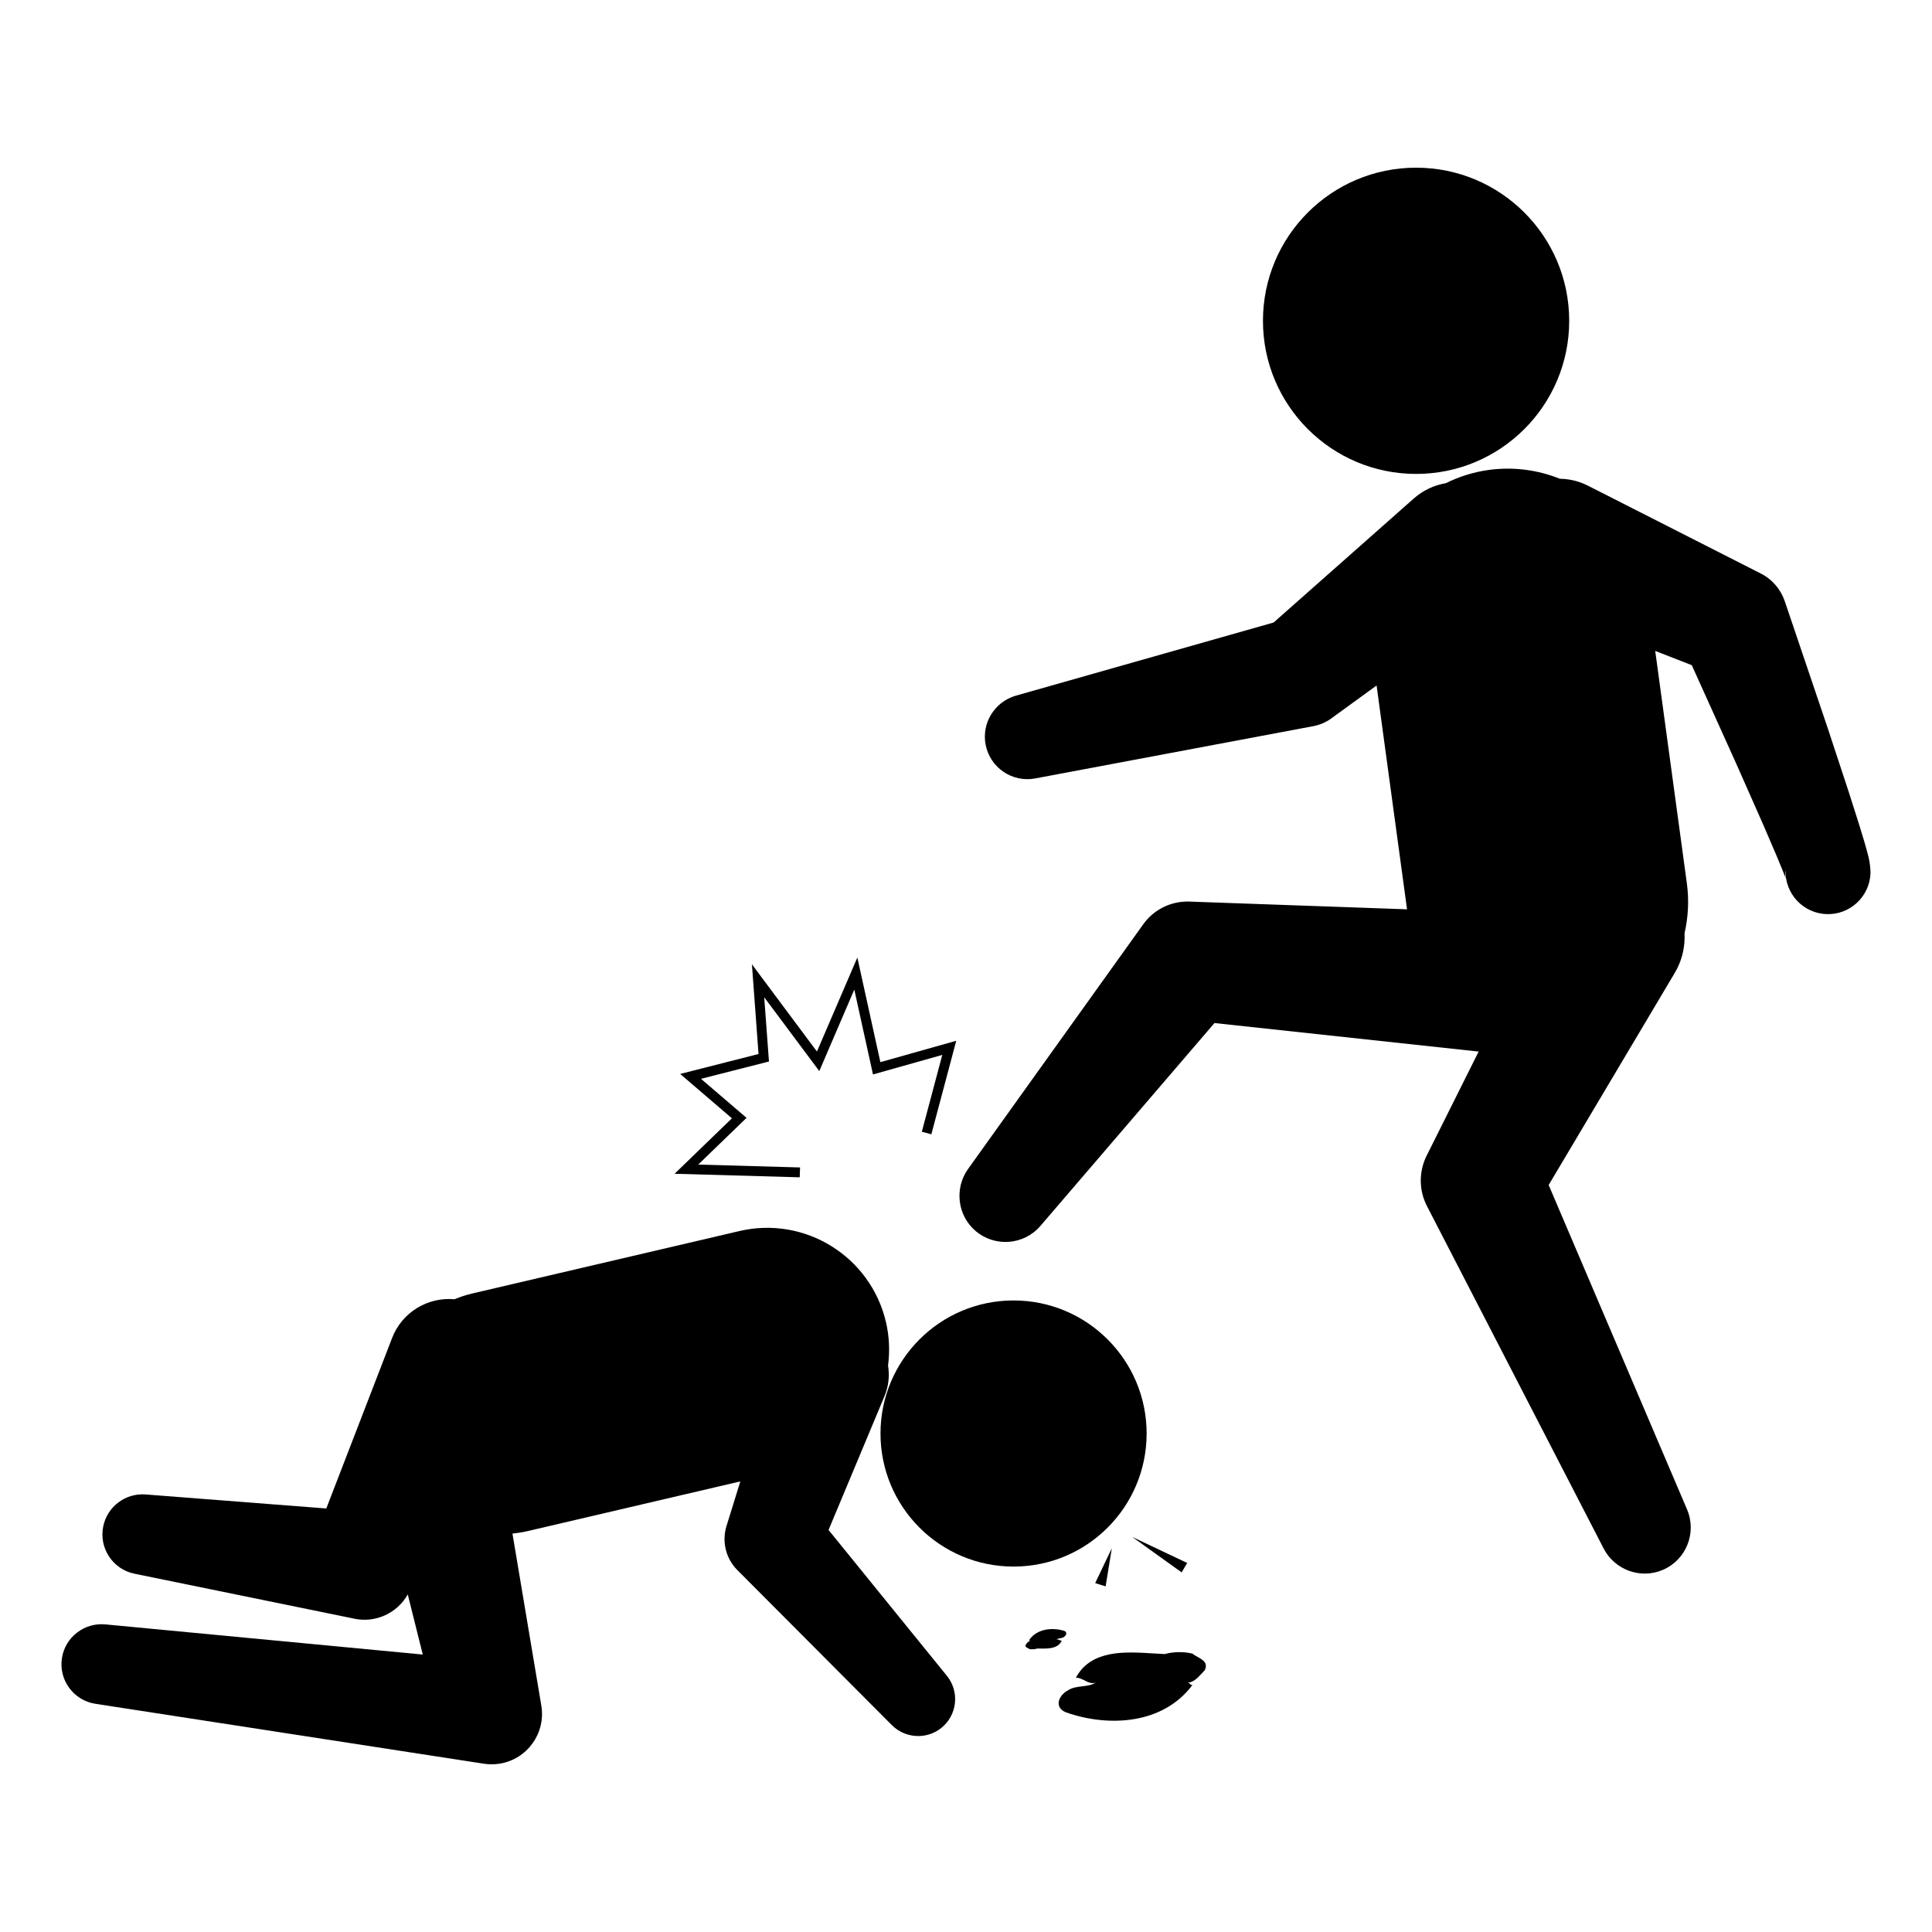
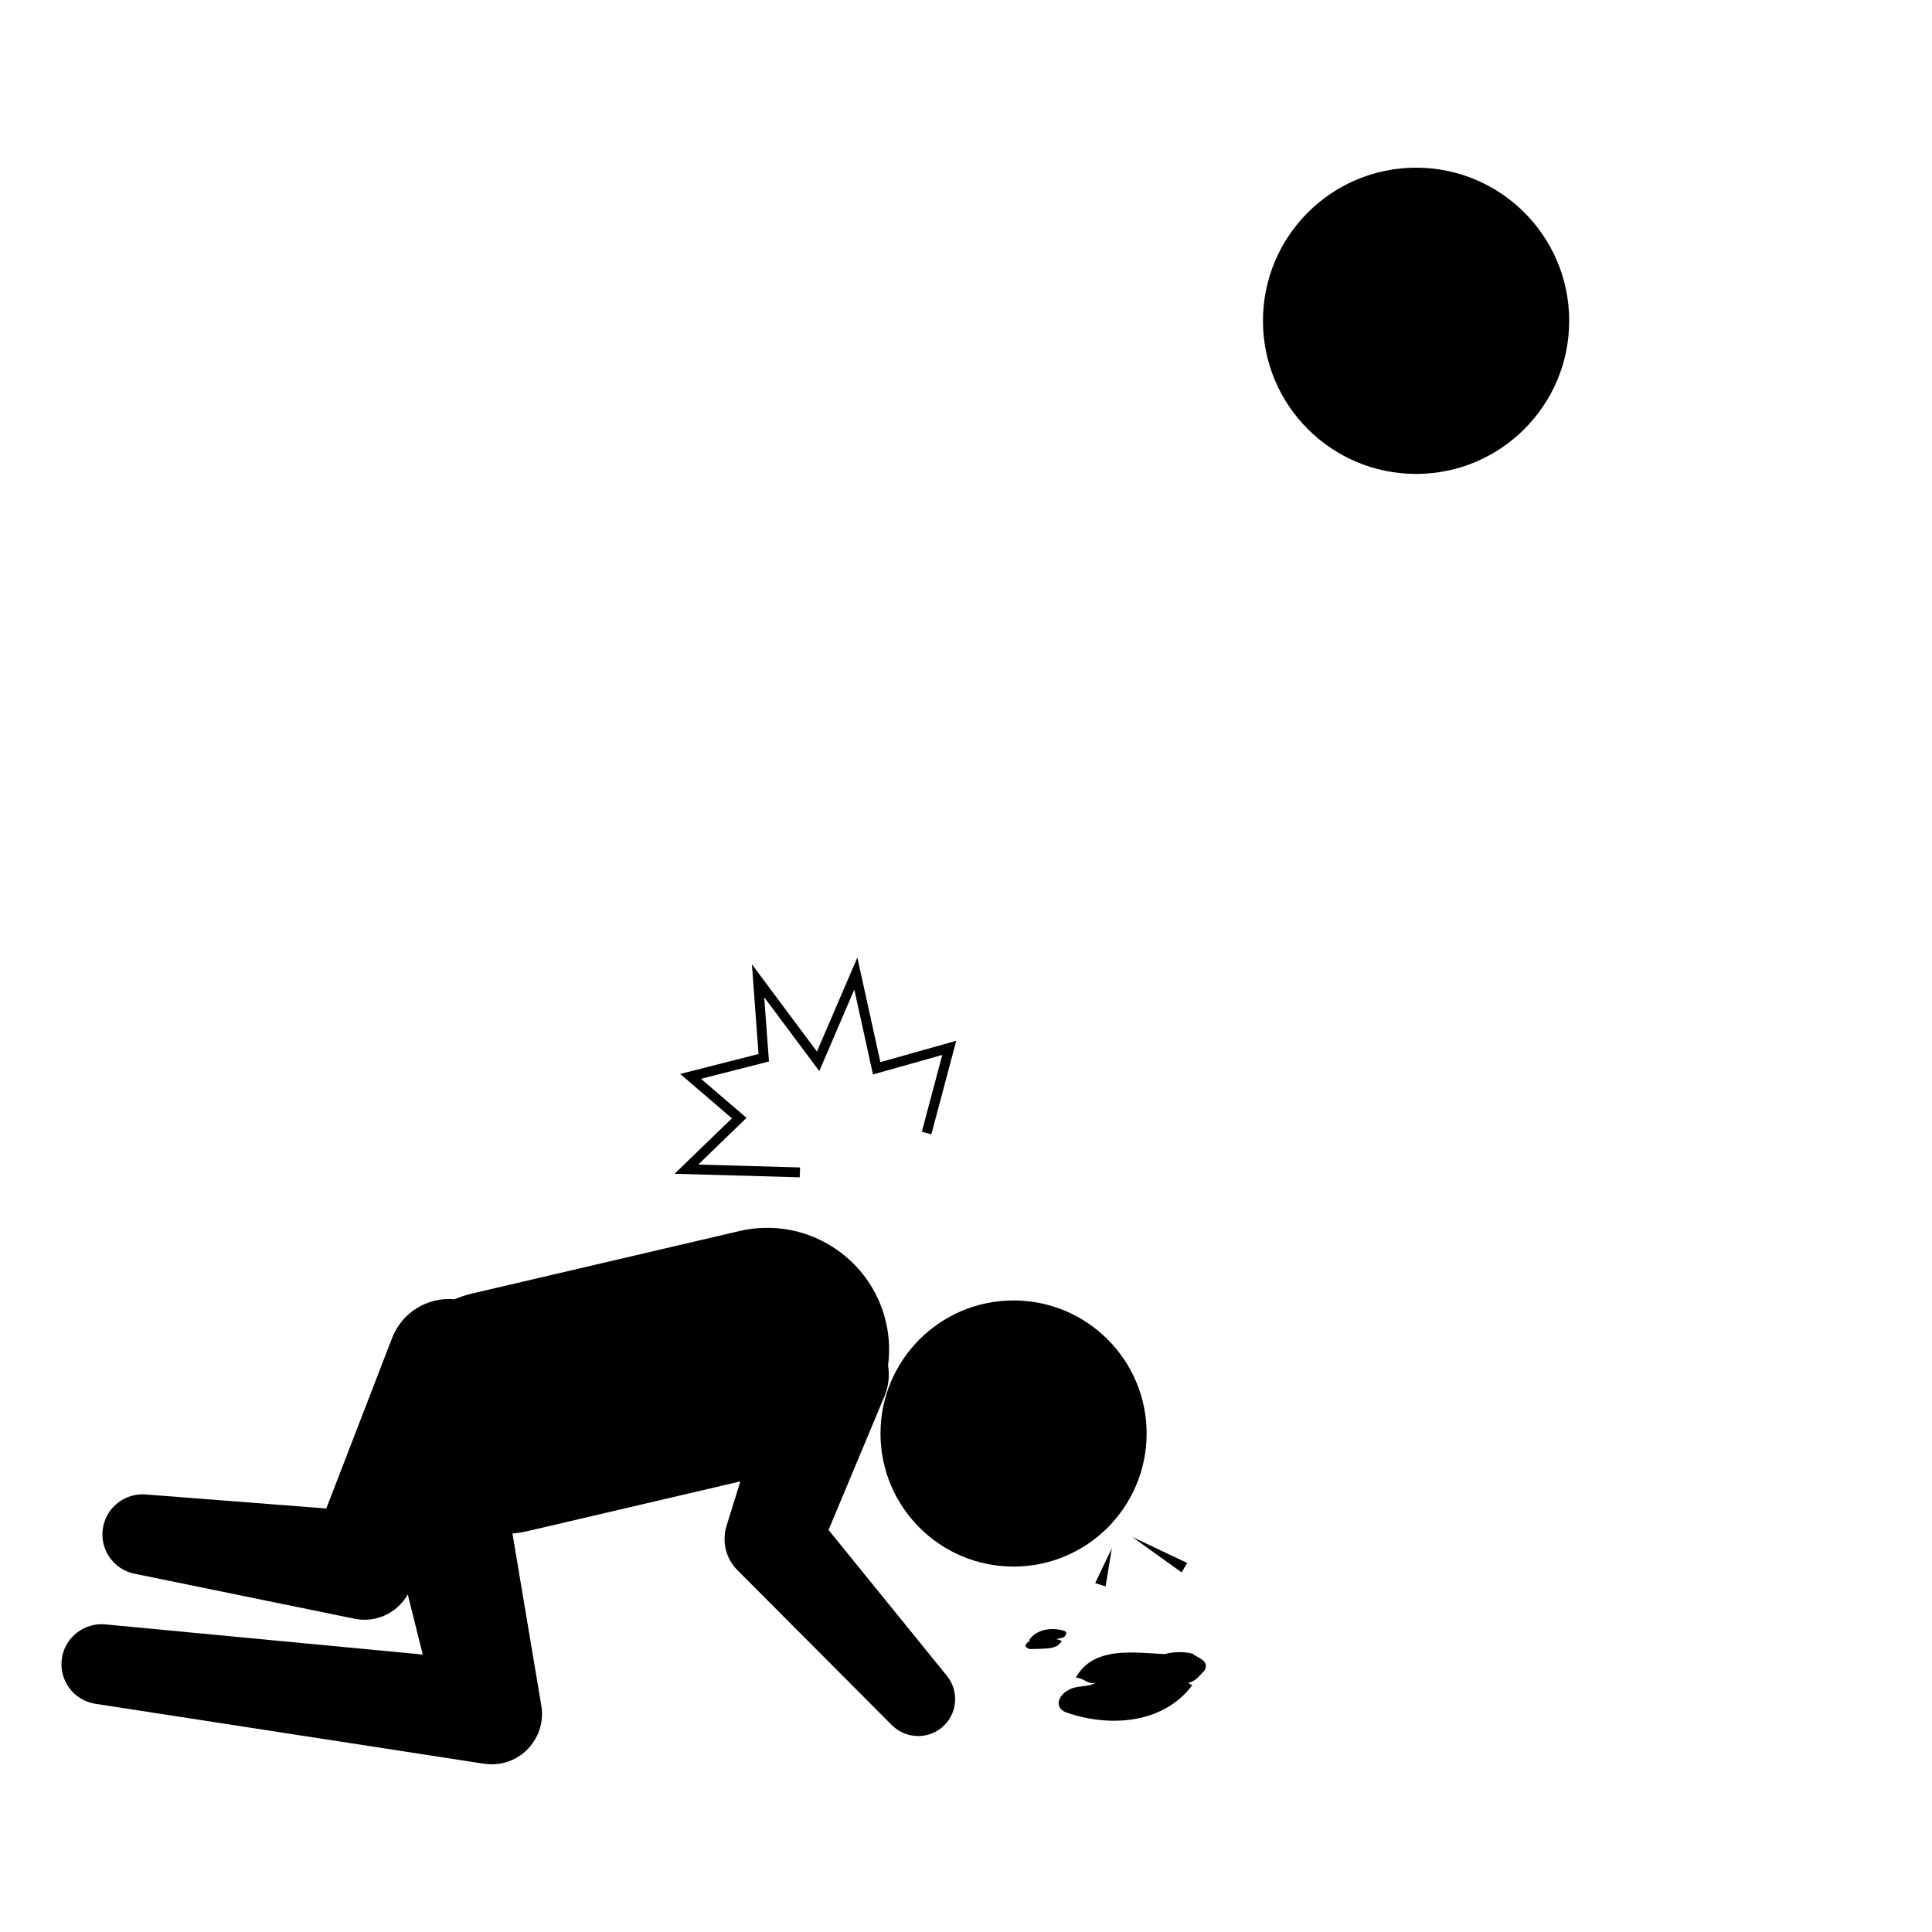
<svg xmlns="http://www.w3.org/2000/svg" version="1.1" id="Layer_1" x="0px" y="0px" width="126px" height="126px" viewBox="0 0 126 126" enable-background="new 0 0 126 126" xml:space="preserve">
  <g>
    <circle cx="66.102" cy="93.49" r="8.678" />
    <path d="M54.036,99.78l3.646-8.72c0.044-0.105,0.085-0.219,0.12-0.332c0.174-0.561,0.202-1.13,0.114-1.673   c0.12-0.92,0.088-1.875-0.136-2.831c-1.001-4.279-5.279-6.939-9.559-5.938L30.789,84.36c-0.399,0.093-0.78,0.224-1.15,0.373   c-1.725-0.156-3.414,0.832-4.068,2.529l-4.291,11.117L9.496,97.465C8.199,97.363,7,98.241,6.732,99.547   c-0.289,1.415,0.623,2.797,2.037,3.086l14.361,2.938c1.356,0.278,2.764-0.35,3.463-1.585l0.979,3.919l-20.707-1.967   c-1.364-0.126-2.615,0.829-2.826,2.201c-0.221,1.425,0.757,2.758,2.181,2.978l25.343,3.909c0.332,0.05,0.694,0.052,1.044-0.007   c1.789-0.3,2.996-1.993,2.695-3.783l-0.037-0.228l-1.844-10.991c0.33-0.035,0.659-0.085,0.988-0.162l13.873-3.242l-0.81,2.615   l-0.093,0.299c-0.301,0.981-0.066,2.092,0.709,2.87l10.082,10.117c0.863,0.86,2.262,0.955,3.229,0.17   c1.035-0.839,1.193-2.358,0.354-3.392L54.036,99.78z" />
    <circle cx="92.353" cy="20.922" r="9.986" />
-     <path d="M121.862,55.897l-0.105-0.402l-0.173-0.61l-0.332-1.093l-0.674-2.117l-1.374-4.172l-2.808-8.298   c-0.256-0.75-0.796-1.413-1.559-1.8l-0.328-0.167l-10.943-5.561c-0.121-0.06-0.25-0.119-0.377-0.169   c-0.48-0.188-0.973-0.276-1.46-0.285c-1.421-0.57-3.001-0.796-4.626-0.576c-1.008,0.137-1.951,0.44-2.814,0.866   c-0.75,0.128-1.473,0.456-2.084,0.996l-9.144,8.09l-16.815,4.772c-1.359,0.391-2.236,1.763-1.969,3.182   c0.283,1.506,1.733,2.498,3.239,2.214l18.145-3.411c0.401-0.077,0.806-0.244,1.159-0.5l0.273-0.199l2.684-1.95l1.986,14.596   L77.875,58.81l-0.328-0.012c-1.139-0.032-2.274,0.484-2.988,1.481L63.131,76.242c-0.891,1.252-0.703,3.011,0.486,4.031   c1.26,1.081,3.158,0.936,4.238-0.324l11.35-13.229l17.229,1.861l-3.262,6.531l-0.139,0.276c-0.49,0.999-0.518,2.208,0.031,3.271   L104.591,101c0.718,1.381,2.394,2.006,3.849,1.386c1.527-0.651,2.236-2.417,1.585-3.943l-0.007-0.018L101,77.283l8.225-13.835   c0.054-0.092,0.111-0.197,0.16-0.293c0.365-0.734,0.514-1.519,0.475-2.283c0.238-1.043,0.305-2.144,0.152-3.267l-2.063-15.154   l2.385,0.931l2.906,6.438l1.754,3.967l0.846,1.97l0.398,0.961l0.17,0.425l0.039,0.102l0.021,0.051l0.01,0.026l-0.017-0.06   c-0.04-0.162-0.044-0.341-0.011-0.506c-0.05,1.53,1.15,2.811,2.681,2.86s2.81-1.151,2.859-2.681   C121.984,56.593,121.941,56.236,121.862,55.897z" />
    <polygon points="52.156,76.781 52.178,76.138 45.536,75.951 48.688,72.903 45.717,70.358 50.15,69.229 49.84,65.039 53.432,69.854    55.715,64.538 56.934,70.073 61.453,68.799 60.119,73.81 60.74,73.976 62.364,67.876 57.416,69.271 55.914,62.45 53.279,68.578    49.038,62.89 49.469,68.74 44.359,70.04 47.734,72.933 43.994,76.55  " />
    <polygon points="77.426,101.933 73.842,100.236 77.063,102.547  " />
    <polygon points="72.106,103.459 72.51,100.972 71.425,103.247  " />
    <path d="M77.768,107.847c-0.563-0.146-1.286-0.124-1.803,0.027c-1.086-0.043-2.434-0.217-3.605,0.019l0.307-0.12   c-0.095,0.037-0.199,0.078-0.308,0.121c-0.902,0.182-1.7,0.606-2.192,1.519c0.486,0,0.809,0.485,1.293,0.323   c-0.484,0.323-1.293,0.162-1.777,0.485c-0.646,0.323-0.97,1.131-0.162,1.454c2.747,0.97,6.303,0.808,8.242-1.777   c-0.162,0-0.162-0.162-0.324-0.162c0.485,0,0.809-0.485,1.132-0.808C78.892,108.282,78.084,108.121,77.768,107.847z" />
-     <path d="M69.247,107c-0.136,0.006-0.233-0.125-0.367-0.072c0.132-0.098,0.36-0.063,0.493-0.162c0.176-0.1,0.255-0.331,0.023-0.41   c-0.783-0.233-1.779-0.137-2.286,0.615c0.045-0.002,0.047,0.043,0.093,0.041c-0.136,0.007-0.22,0.147-0.307,0.243   c-0.08,0.186,0.148,0.22,0.241,0.292c0.16,0.033,0.362,0.017,0.505-0.033C68.182,107.508,68.96,107.605,69.247,107z" />
+     <path d="M69.247,107c-0.136,0.006-0.233-0.125-0.367-0.072c0.132-0.098,0.36-0.063,0.493-0.162c0.176-0.1,0.255-0.331,0.023-0.41   c-0.783-0.233-1.779-0.137-2.286,0.615c0.045-0.002,0.047,0.043,0.093,0.041c-0.136,0.007-0.22,0.147-0.307,0.243   c-0.08,0.186,0.148,0.22,0.241,0.292C68.182,107.508,68.96,107.605,69.247,107z" />
  </g>
</svg>